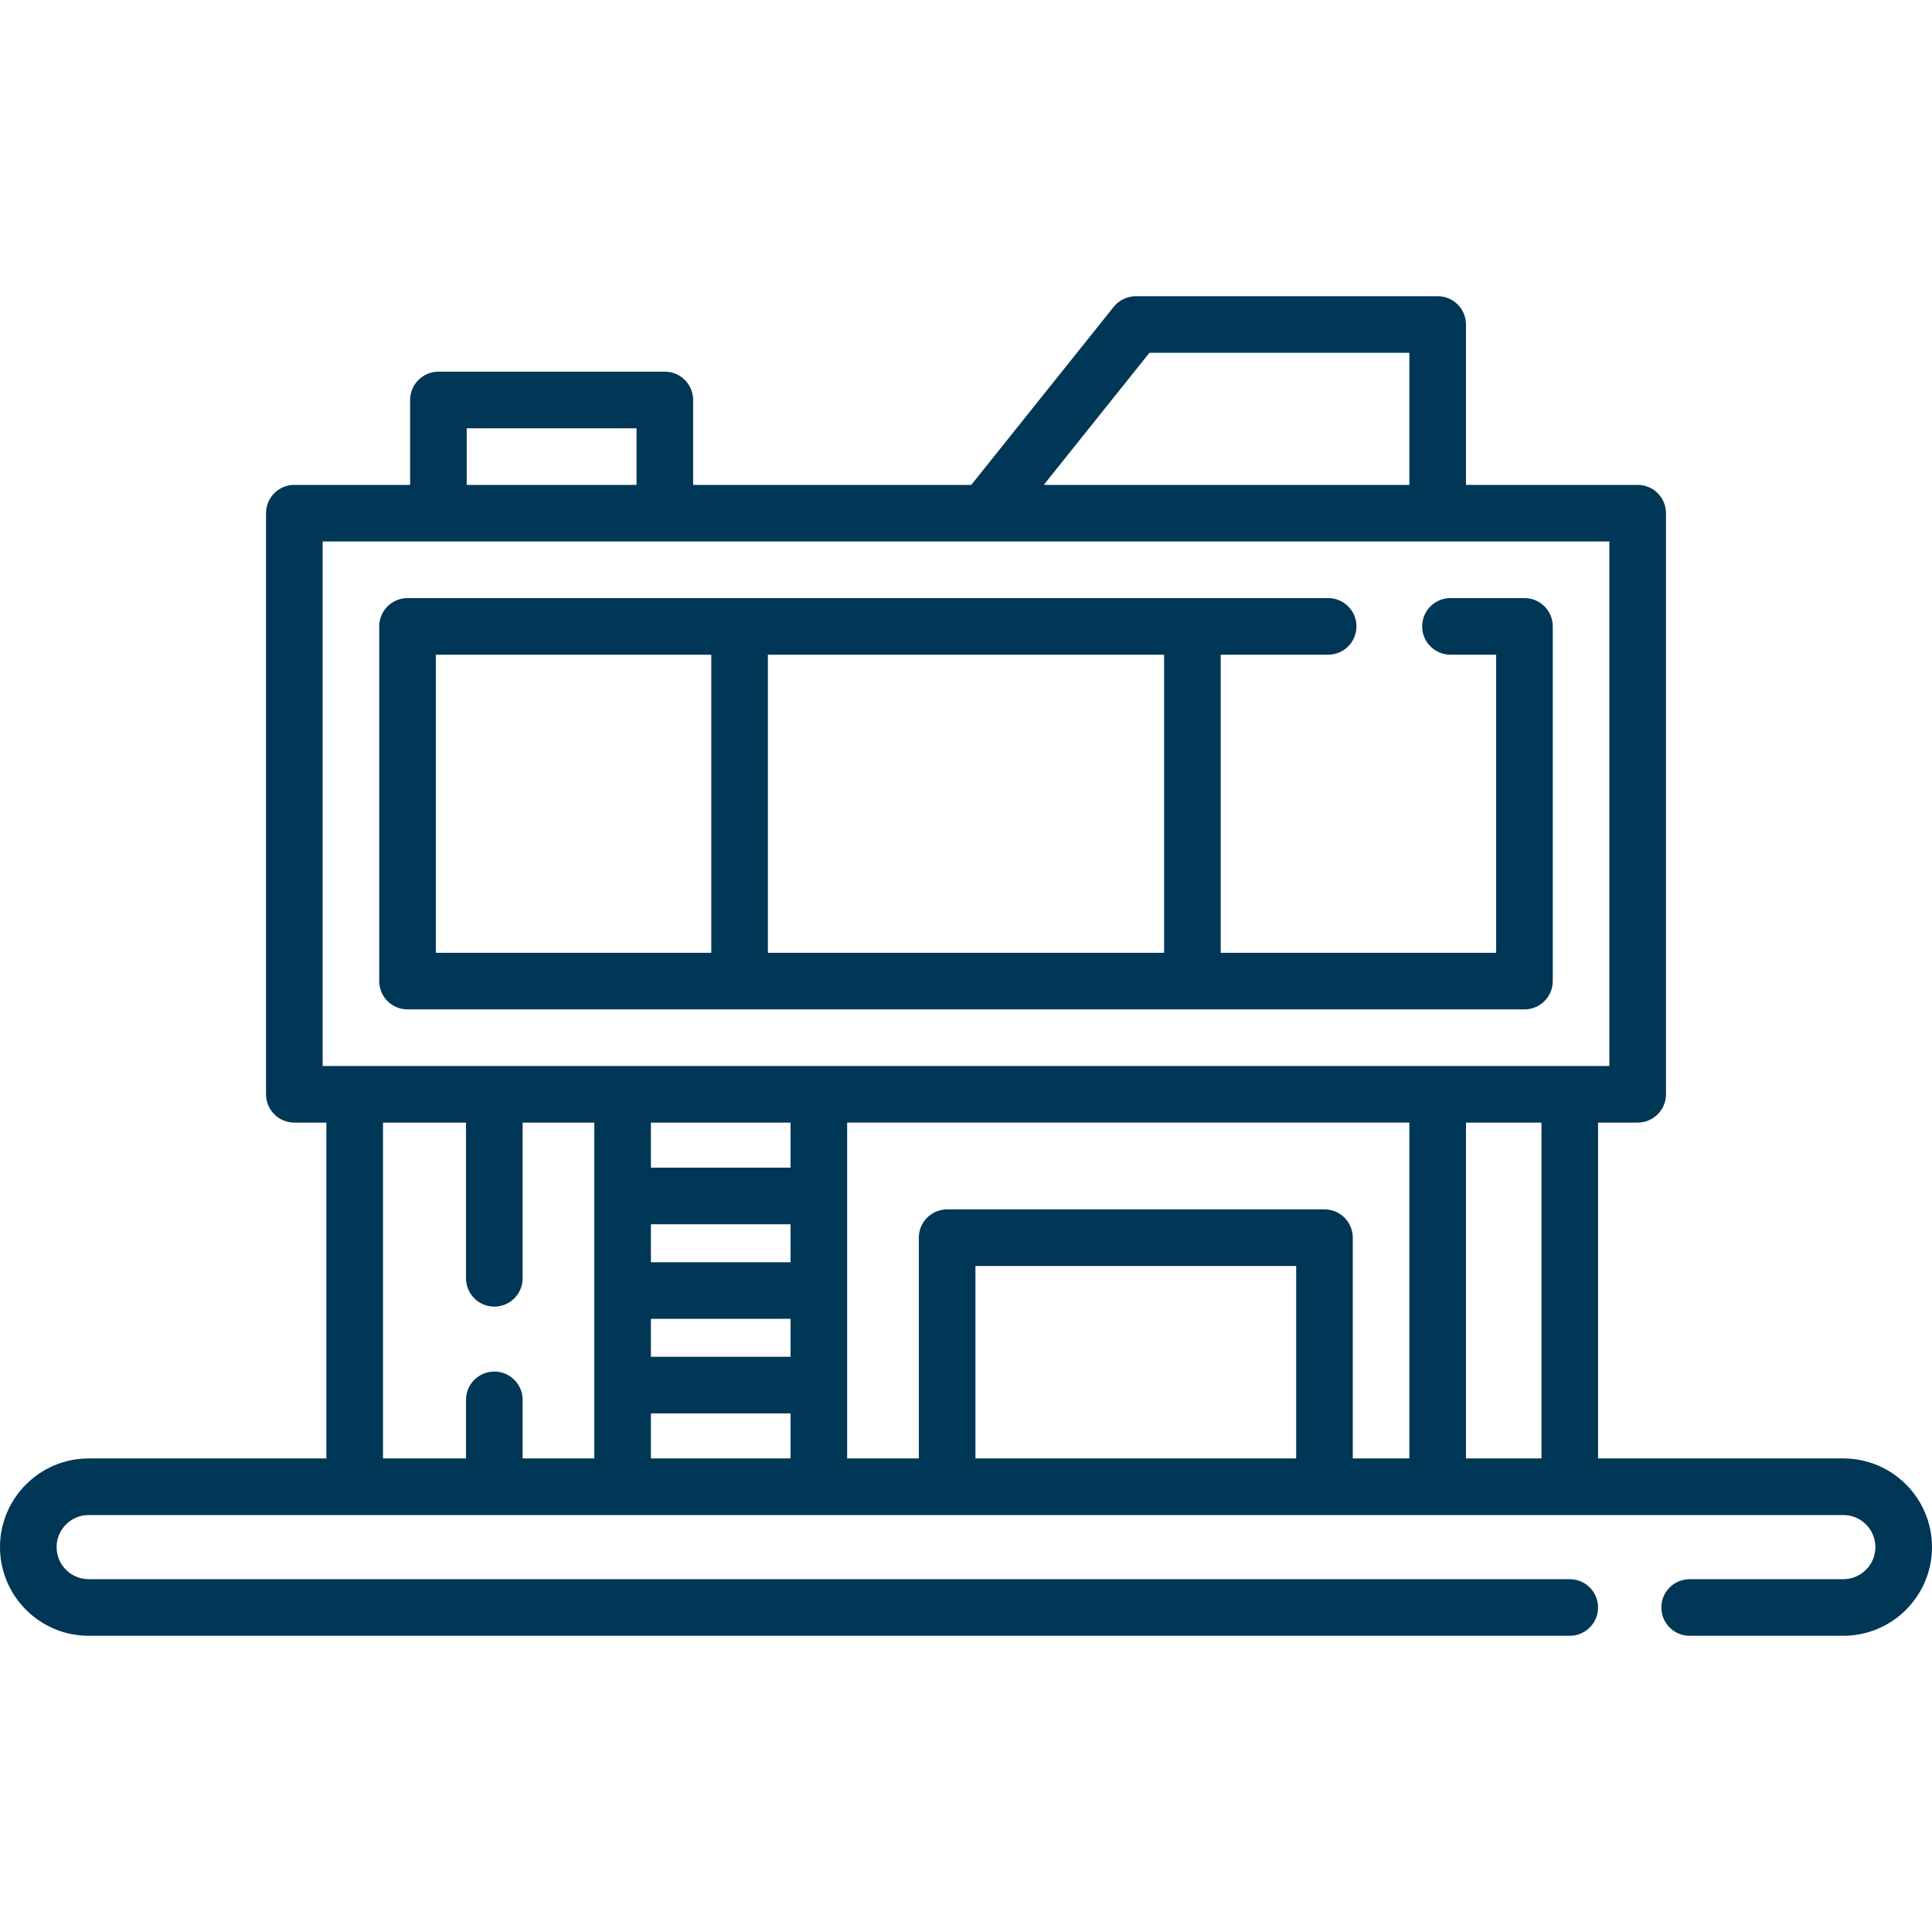
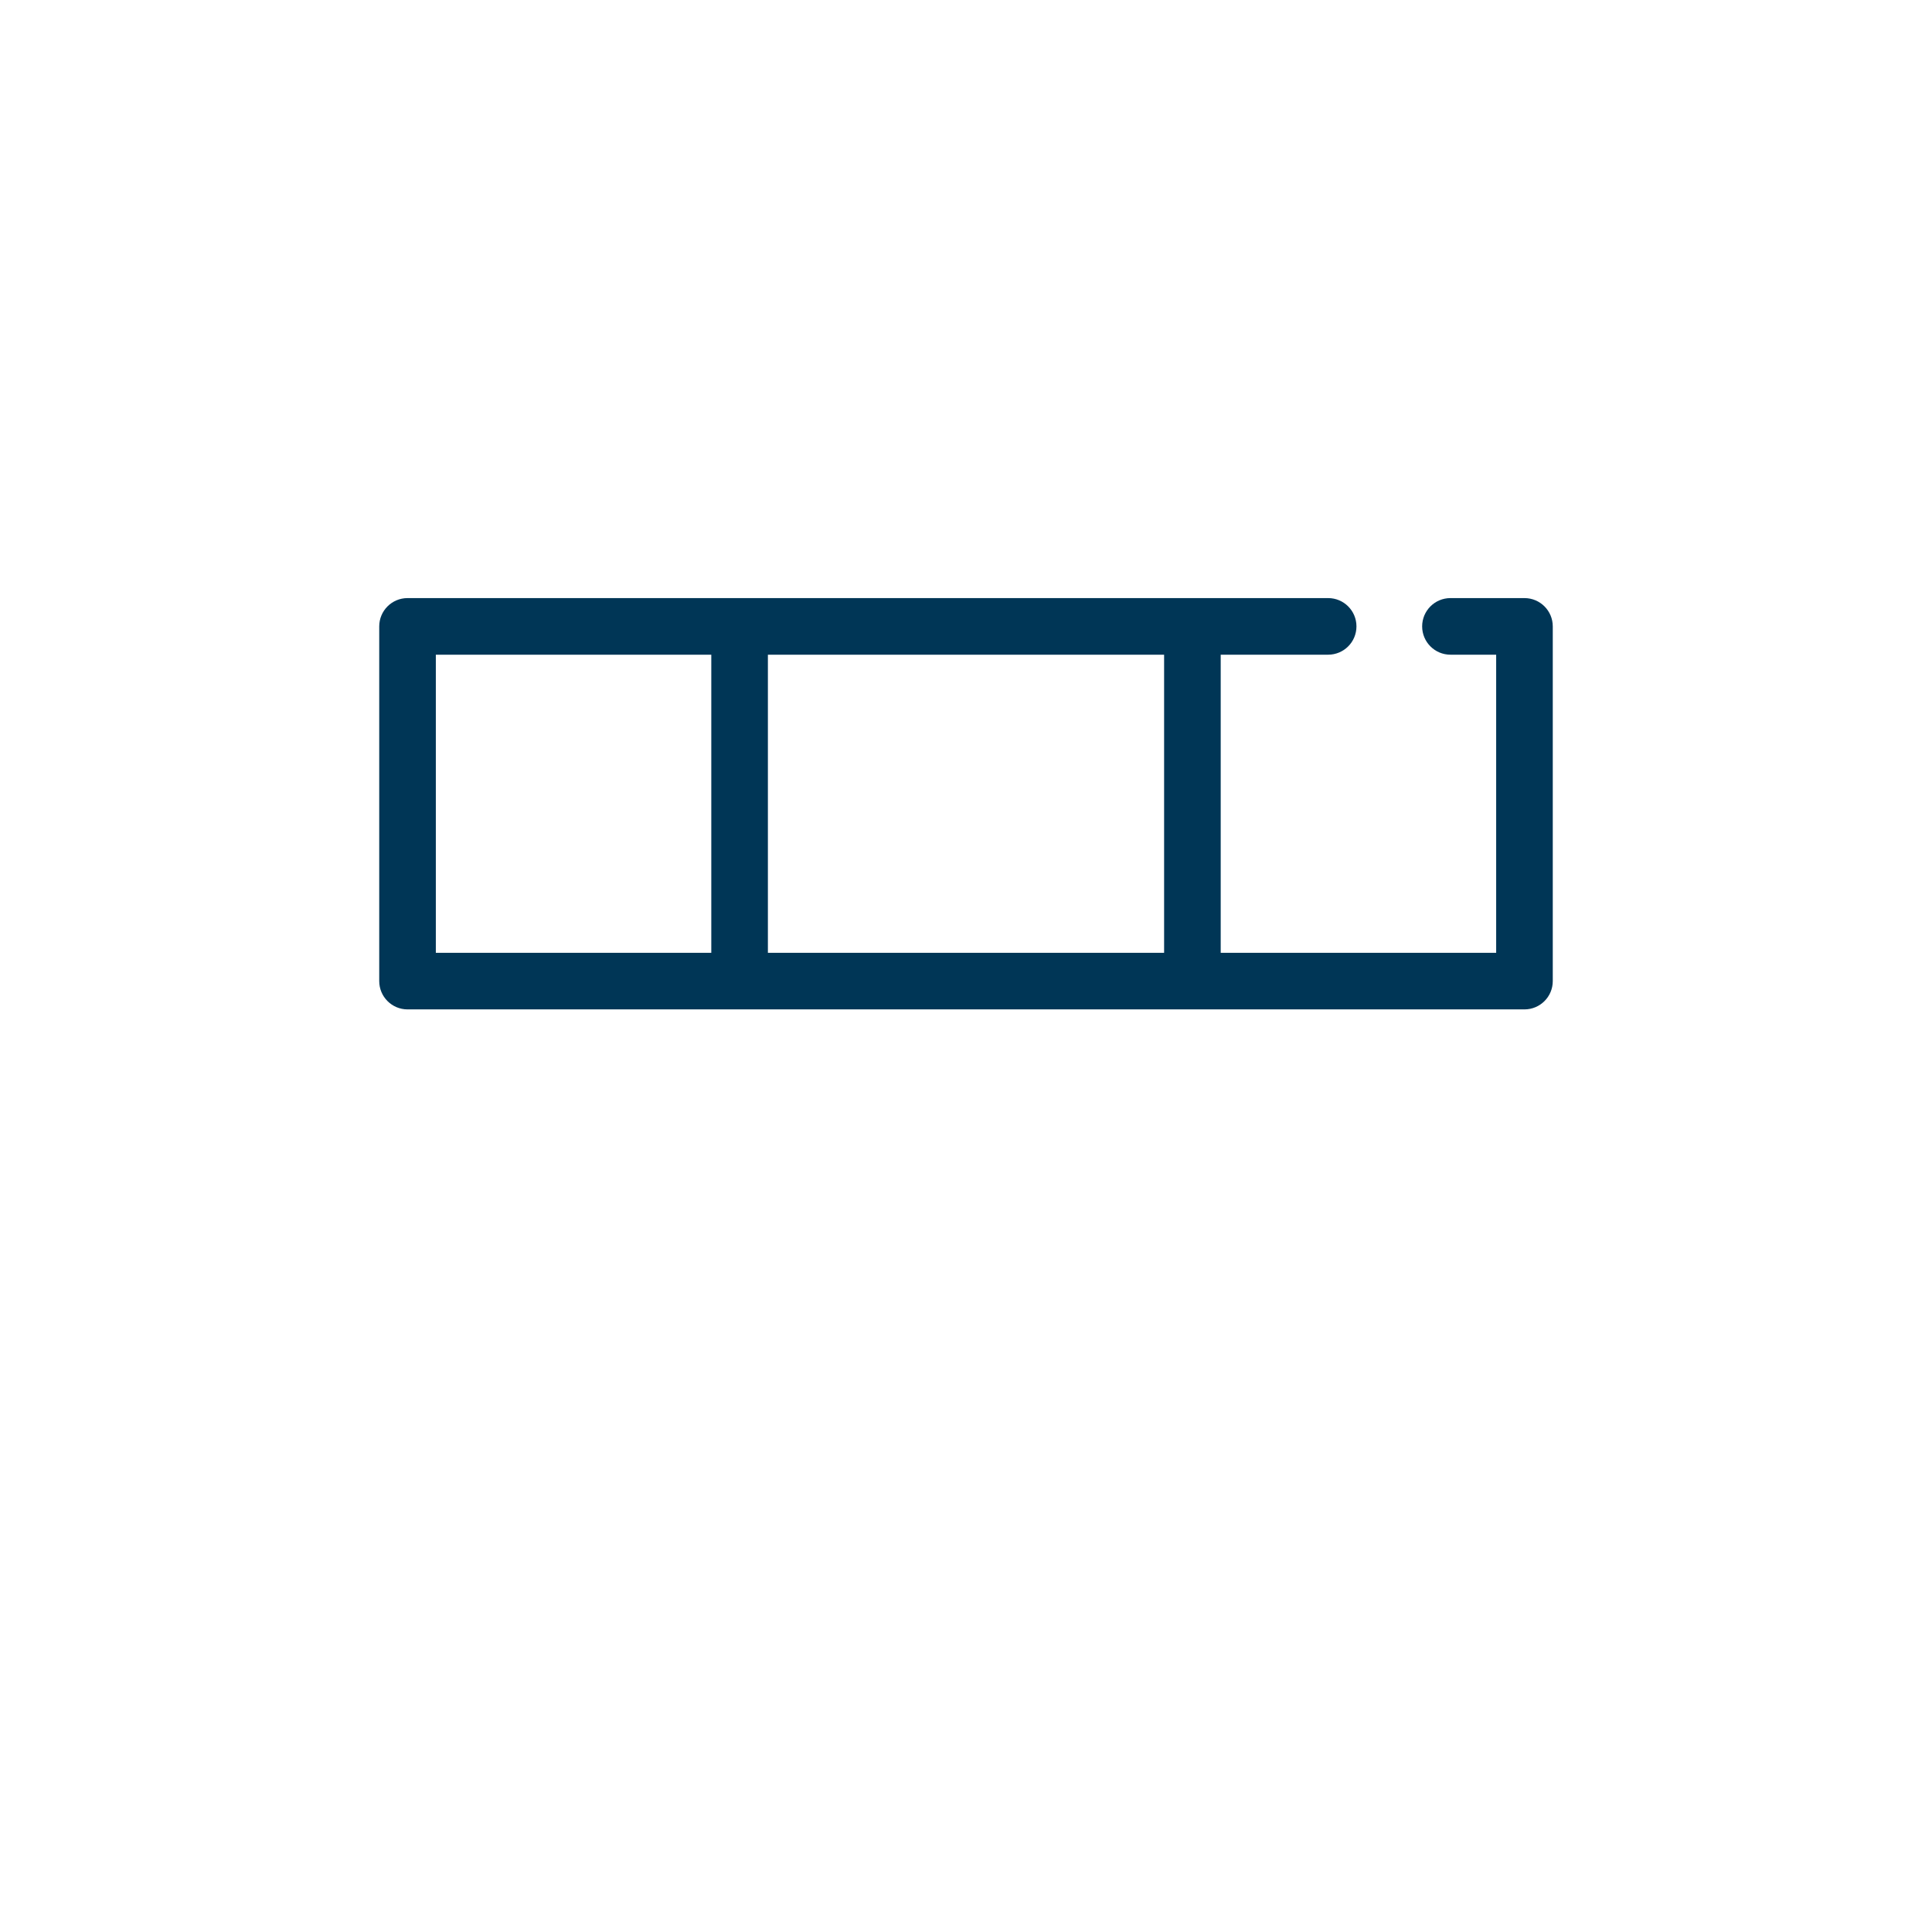
<svg xmlns="http://www.w3.org/2000/svg" id="Layer_1" enable-background="new 0 0 512 512" height="512px" viewBox="0 0 512 512" width="512px">
  <g>
    <g>
-       <path d="m488.5 386.5h-65v-89h10.5c4.143 0 7.5-3.358 7.5-7.5v-154c0-4.142-3.357-7.5-7.5-7.5h-45.5v-42.5c0-4.142-3.357-7.5-7.5-7.5h-80c-2.278 0-4.434 1.036-5.856 2.815l-37.748 47.185h-73.71v-22.5c0-4.142-3.358-7.5-7.5-7.5h-60c-4.142 0-7.5 3.358-7.5 7.5v22.5h-30.686c-4.142 0-7.5 3.358-7.5 7.5v154c0 4.142 3.358 7.5 7.5 7.5h8.5v89h-63c-12.958 0-23.5 10.542-23.5 23.5s10.542 23.5 23.5 23.5h392.5c4.143 0 7.5-3.358 7.5-7.5s-3.357-7.5-7.5-7.5h-392.5c-4.687 0-8.5-3.813-8.5-8.5s3.813-8.5 8.5-8.5h465c4.687 0 8.5 3.813 8.5 8.5s-3.813 8.5-8.5 8.5h-40.73c-4.143 0-7.5 3.358-7.5 7.5s3.357 7.5 7.5 7.5h40.73c12.958 0 23.5-10.542 23.5-23.5s-10.542-23.5-23.5-23.5zm-80 0h-20v-89h20zm-103.896-293h68.896v35h-96.896zm-180.919 20h45v15h-45zm-38.185 30h341v139h-341zm124 191h-37v-10.062h37zm-37 15h37v10.062h-37zm37-40.062h-37v-11.938h37zm-78.5 54.036c-4.142 0-7.5 3.358-7.5 7.5v15.526h-22v-89h22v41.269c0 4.142 3.358 7.5 7.5 7.5s7.5-3.358 7.5-7.5v-41.269h19v89h-19v-15.526c0-4.142-3.358-7.5-7.5-7.5zm41.5 23.026v-11.938h37v11.938zm86 0v-51h85v51zm100 0v-58.5c0-4.142-3.357-7.5-7.5-7.5h-100c-4.142 0-7.5 3.358-7.5 7.5v58.5h-19v-89h149v89z" fill="#003656" />
      <path d="m108 267.5h296c4.143 0 7.5-3.358 7.5-7.5v-94c0-4.142-3.357-7.5-7.5-7.5h-19.615c-4.143 0-7.5 3.358-7.5 7.5s3.357 7.5 7.5 7.5h12.115v79h-73v-79h28.475c4.143 0 7.5-3.358 7.5-7.5s-3.357-7.5-7.5-7.5h-243.975c-4.142 0-7.5 3.358-7.5 7.5v94c0 4.142 3.358 7.5 7.5 7.5zm200.5-15h-105v-79h105zm-193-79h73v79h-73z" fill="#003656" />
    </g>
  </g>
</svg>